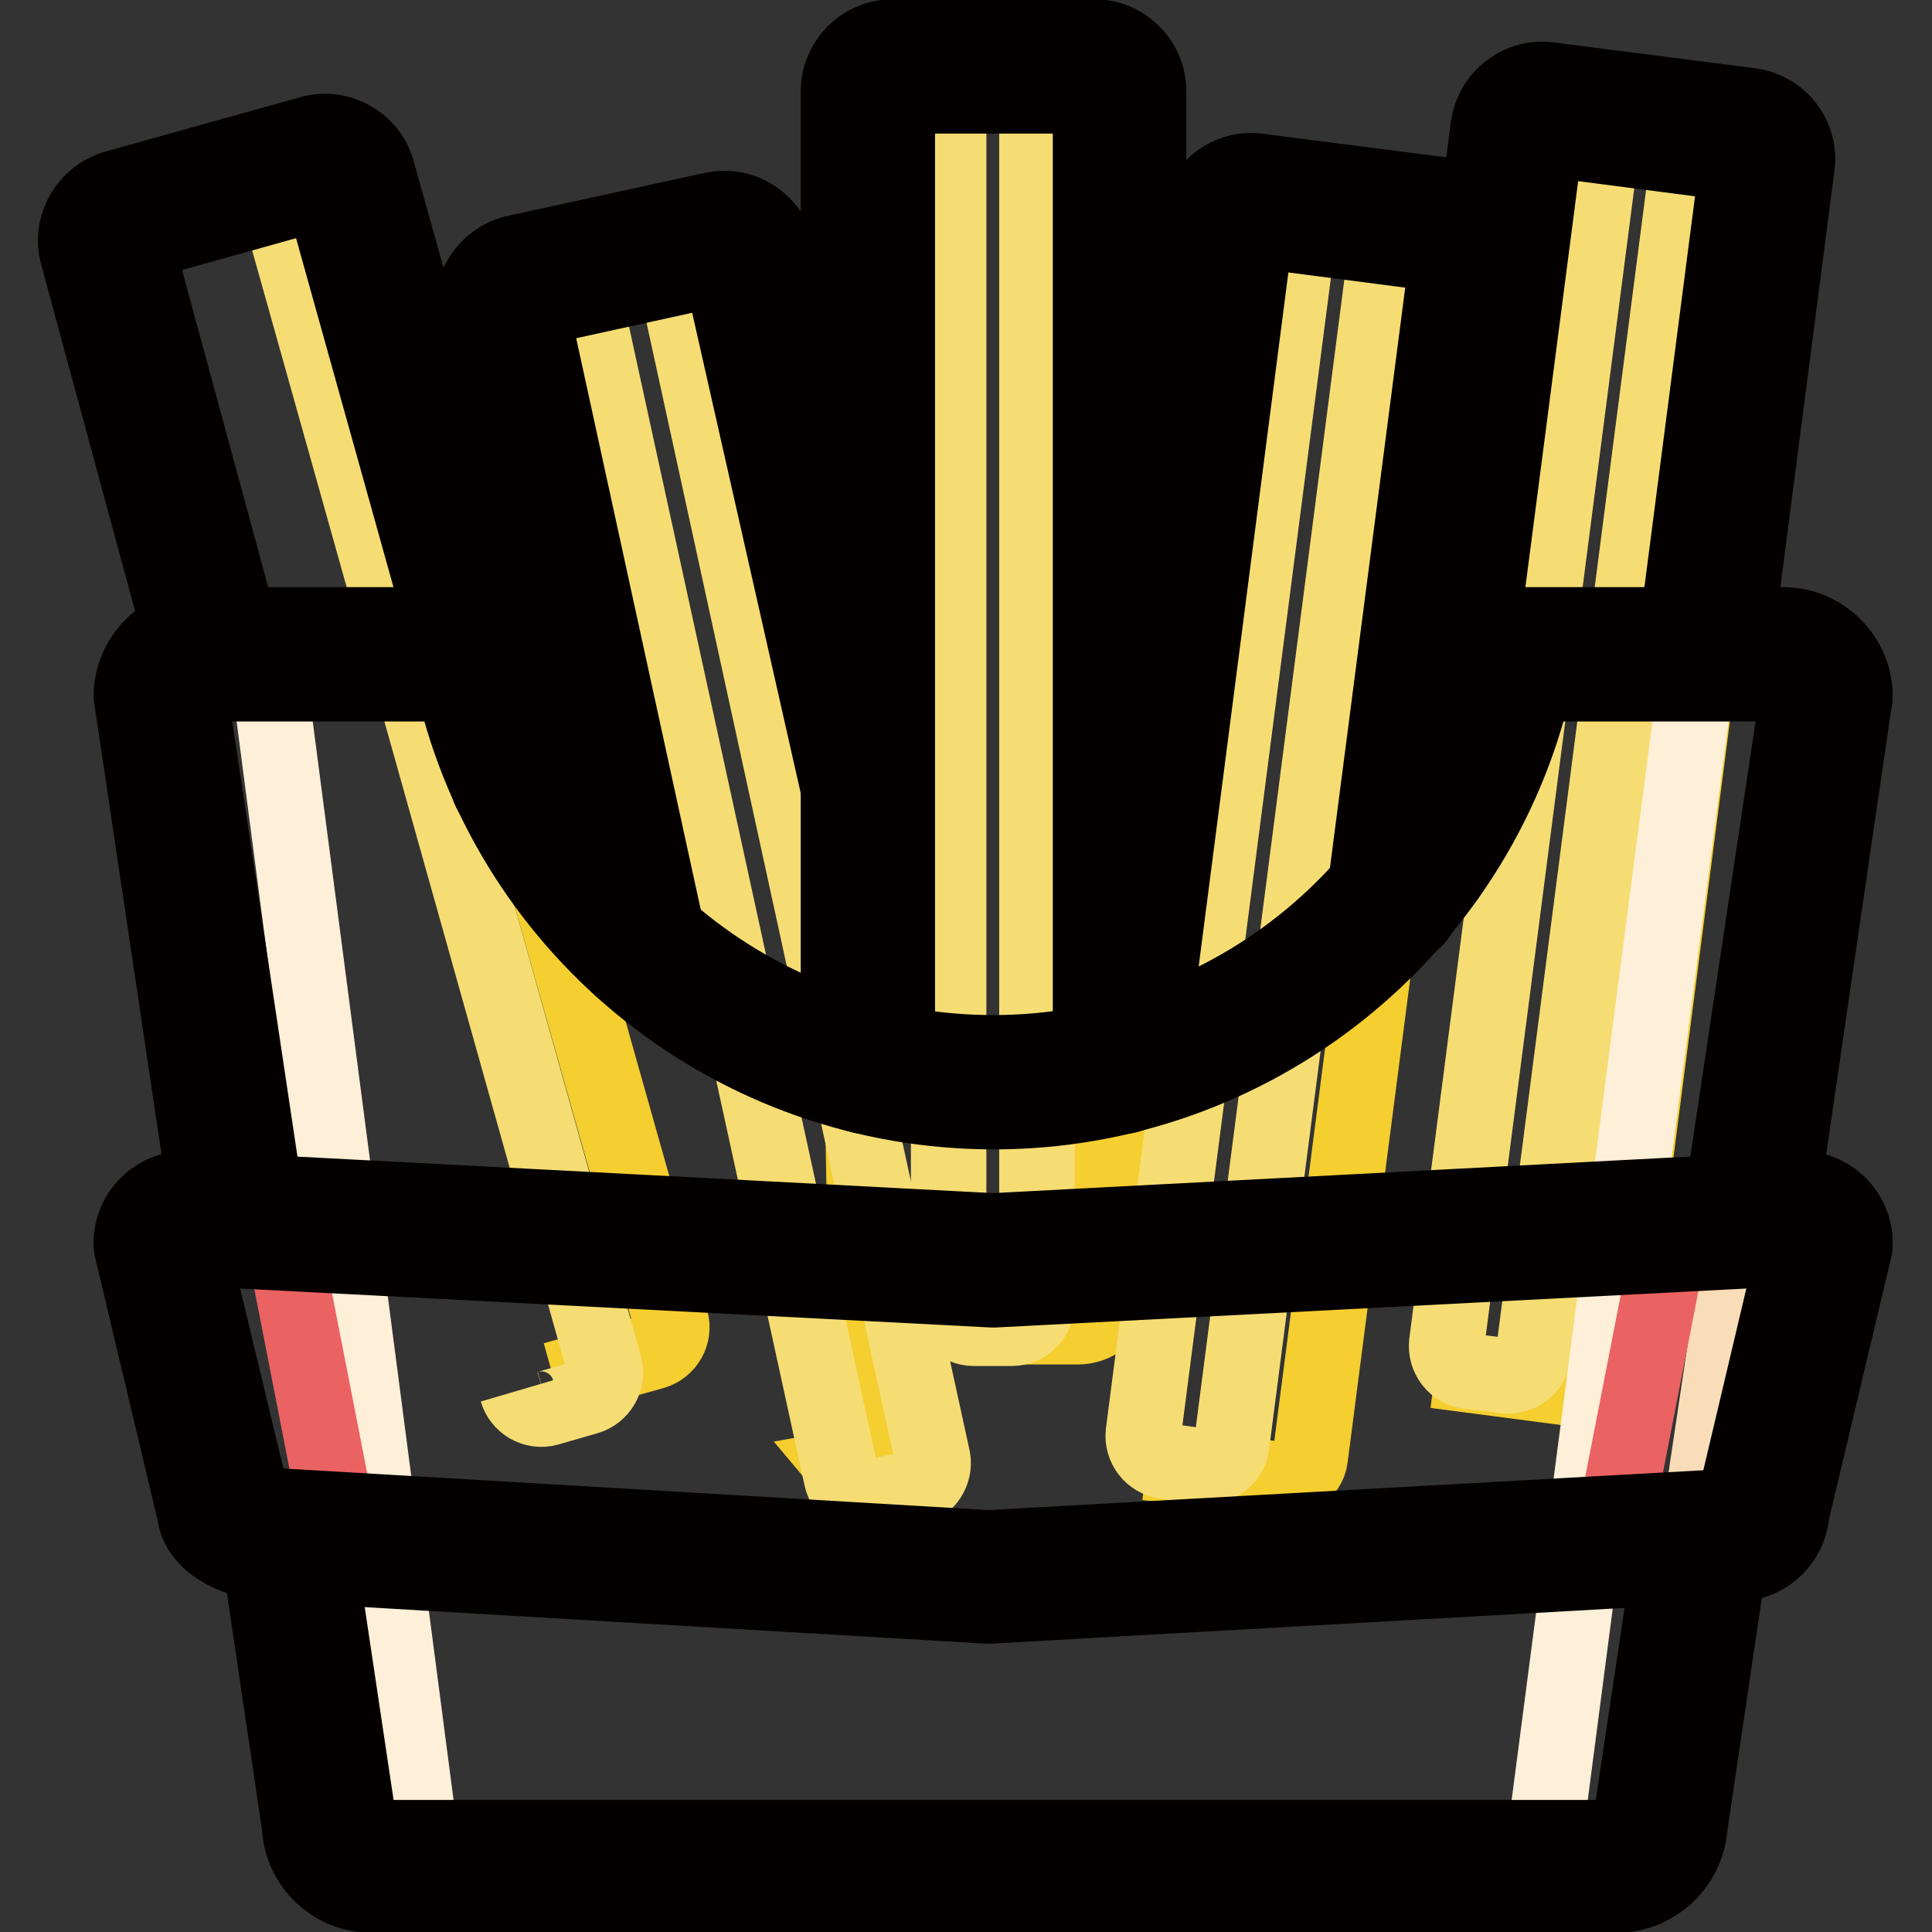
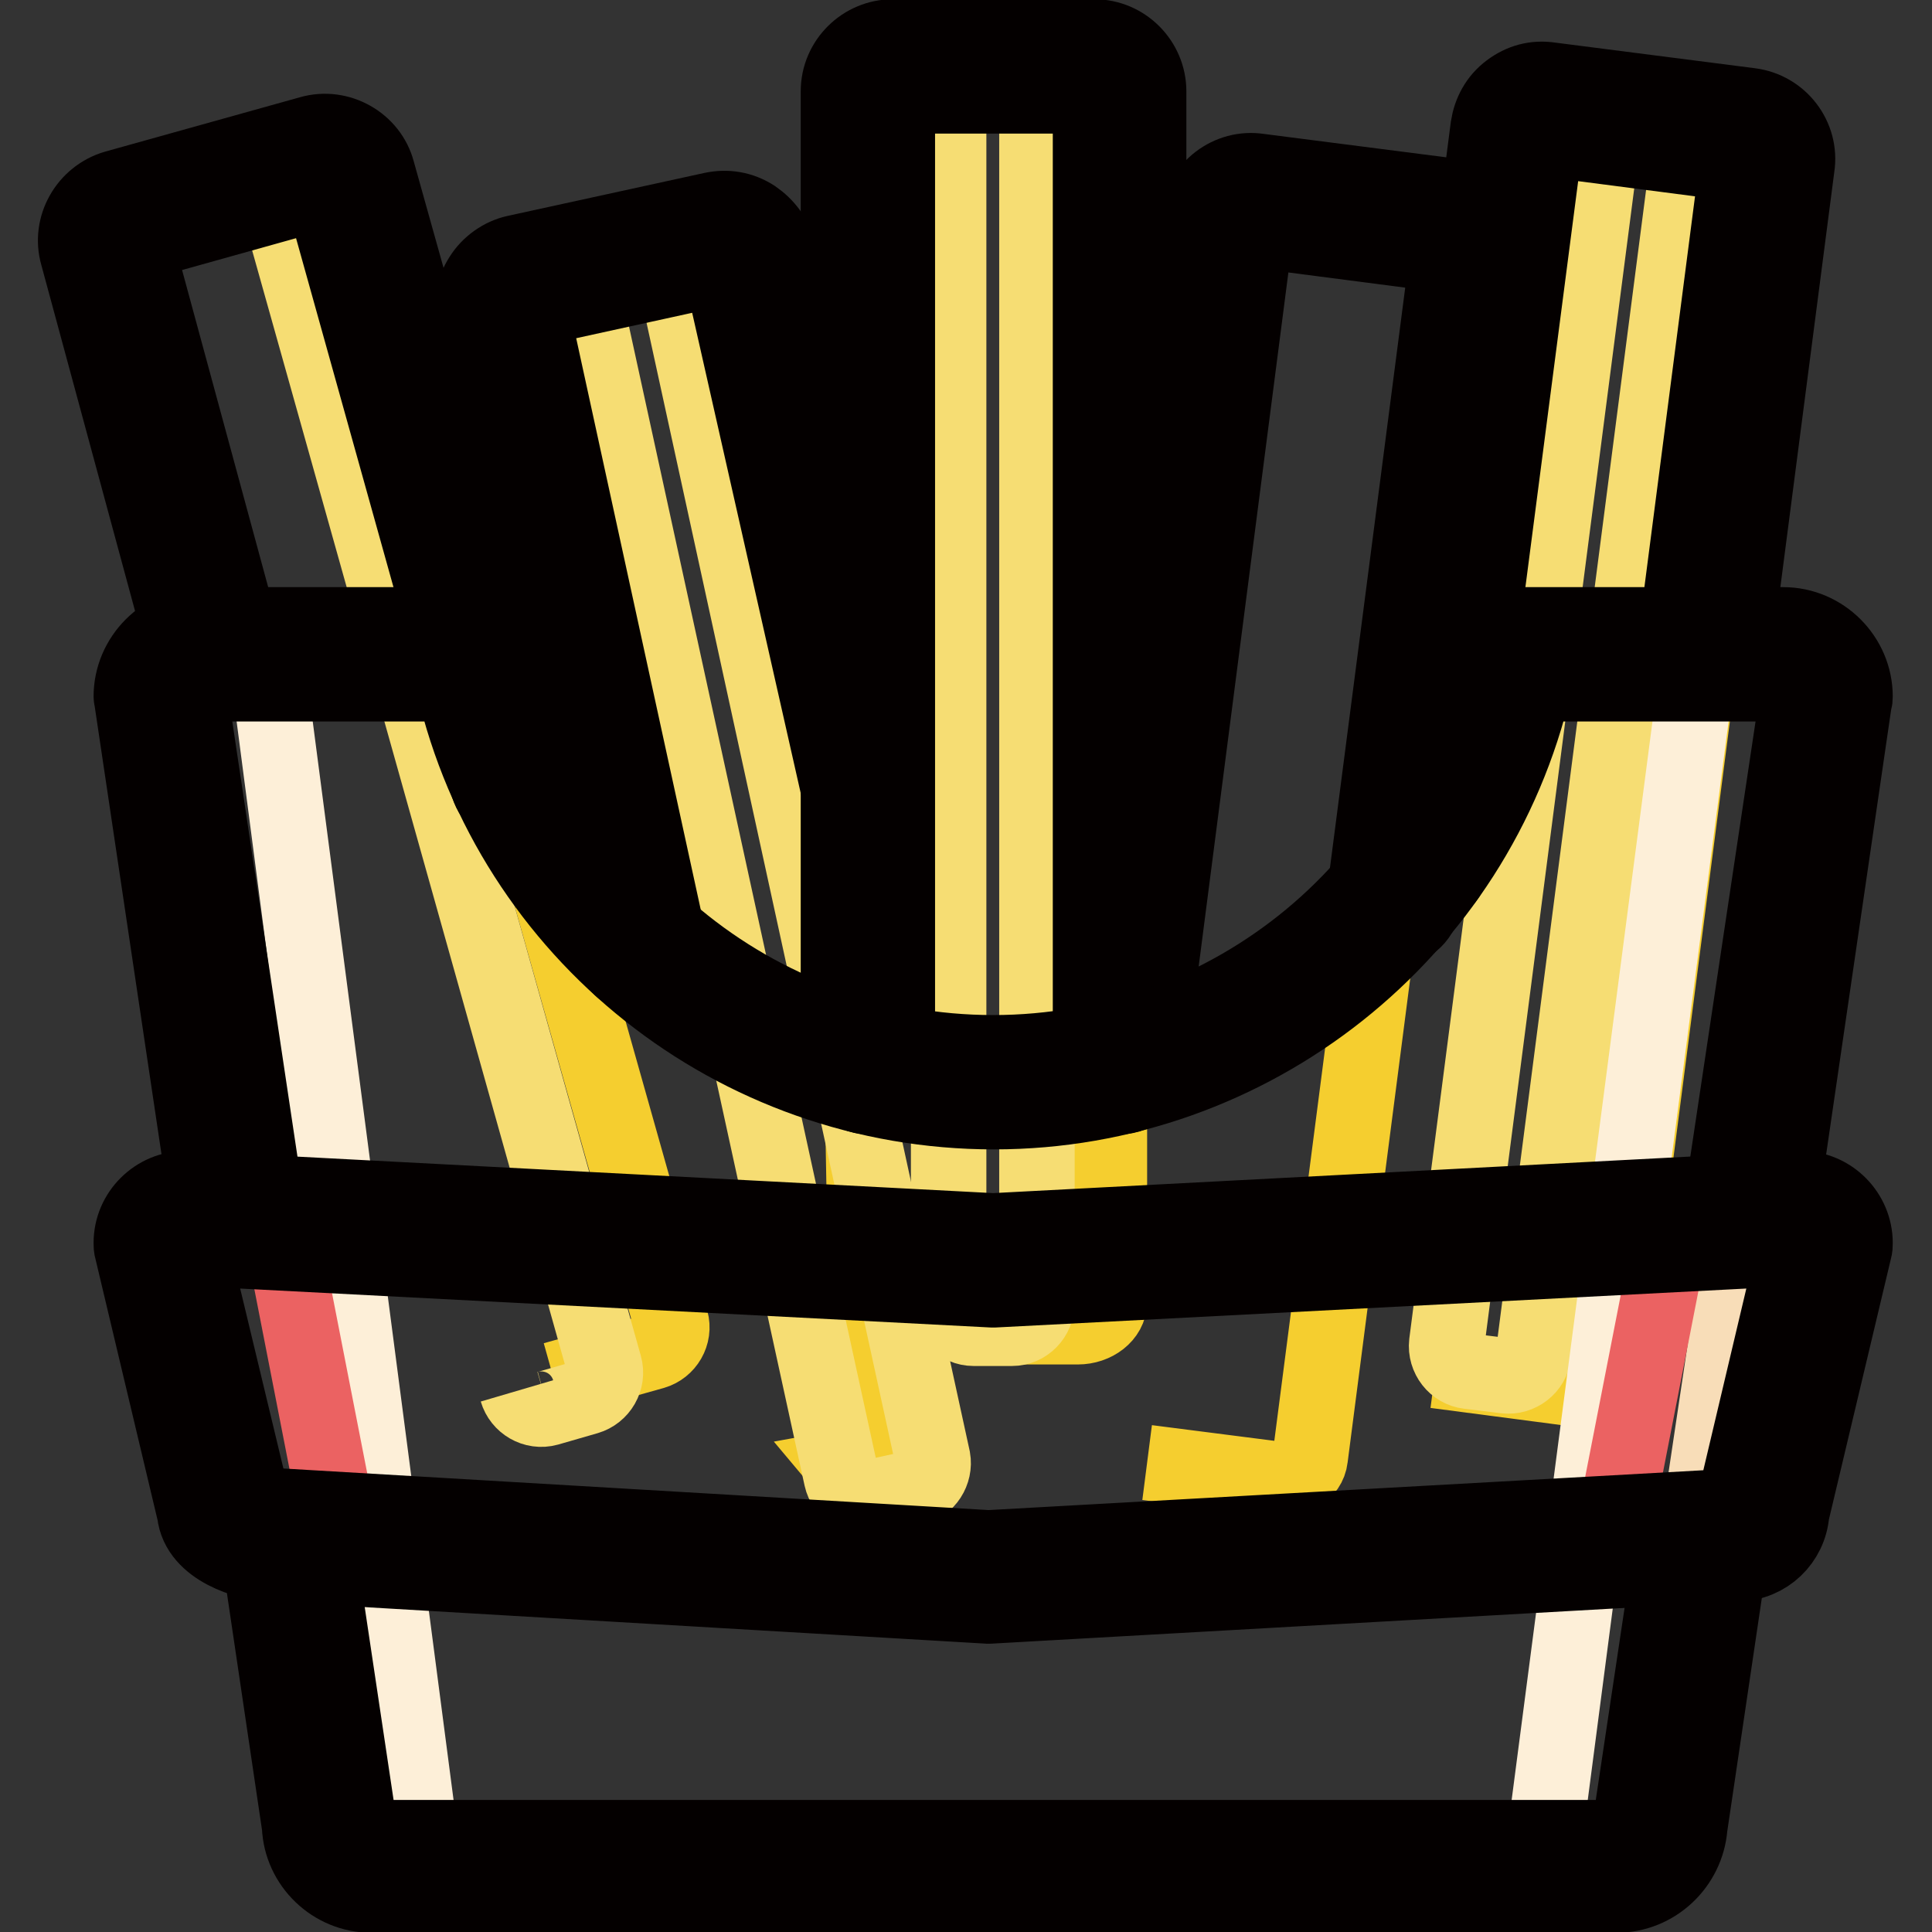
<svg xmlns="http://www.w3.org/2000/svg" version="1.1" x="0px" y="0px" viewBox="0 0 256 256" enable-background="new 0 0 256 256" xml:space="preserve">
  <rect x="0" y="0" width="256" height="256" fill="#333333" stroke="none" />
  <g>
    <path stroke-width="10" fill-opacity="0" stroke="#f5ce2f" d="M128.8,8.7h14c2.3,0,4.2,1.5,4.2,3.3v160.5c0,1.8-1.9,3.3-4.2,3.3h-14 M174.4,28.1l16.3,2.1 c2.2,0.3,3.8,2,3.5,3.8l-20.6,159.2c-0.2,1.8-2.2,3.1-4.4,2.8l-17.2-2.2 M77.3,34.5L93,31c2.1-0.5,4.2,0.6,4.6,2.4l16,73.5 l1.5,83.4c0.4,1.8-1,3.7-3.2,4.1l2.6,3.1 M214.8,16.2l15.2,2c2.3,0.3,3.9,2,3.7,3.8l-20.6,159.2c-0.2,1.8-2.3,3.1-4.6,2.8 l-18.3-2.4 M28.5,24.8L42,21.1c1.8-0.5,3.6,0.6,4.1,2.3l42.8,151.6c0.5,1.8-0.6,3.6-2.3,4.1l-13.2,3.7" />
    <path stroke-width="10" fill-opacity="0" stroke="#f6dd73" d="M199.5,182.3l-4.9-0.6c-1.8-0.2-3.1-1.9-2.9-3.7l20.6-159.2c0.2-1.8,1.9-3.1,3.7-2.9l4.9,0.6 c1.8,0.2,3.1,1.9,2.9,3.7l-20.6,159.2C203,181.2,201.3,182.5,199.5,182.3z" />
    <path stroke-width="10" fill-opacity="0" stroke="#040000" d="M188.6,117.9c-0.2,0-0.3,0-0.5,0c-2.1-0.3-3.7-2.2-3.4-4.4l12.5-96.7c0.3-1.9,1.2-3.6,2.8-4.8 s3.4-1.7,5.4-1.4l26.5,3.4c4,0.5,6.8,4.2,6.2,8.1l-8.3,63.9c-0.3,2.1-2.2,3.7-4.4,3.4c-2.1-0.3-3.7-2.2-3.4-4.4l8.2-63.3l-25.4-3.3 l-12.5,96.2C192.2,116.4,190.5,117.9,188.6,117.9L188.6,117.9z" />
-     <path stroke-width="10" fill-opacity="0" stroke="#f6dd73" d="M159.5,194.3l-5.1-0.7c-1.8-0.2-3.1-1.9-2.9-3.7l20.6-159.2c0.2-1.8,1.9-3.1,3.7-2.9l5.1,0.7 c1.8,0.2,3.1,1.9,2.9,3.7l-20.6,159.2C163,193.2,161.3,194.5,159.5,194.3z" />
    <path stroke-width="10" fill-opacity="0" stroke="#040000" d="M148.1,145.3c-0.2,0-0.3,0-0.5,0c-2.1-0.3-3.7-2.2-3.4-4.4l14.5-112c0.5-4,4.2-6.8,8.1-6.2l26.5,3.4 c1.9,0.3,3.6,1.2,4.8,2.8c1.2,1.5,1.7,3.4,1.5,5.4l-11,85.3c-0.3,2.1-2.2,3.7-4.4,3.4s-3.7-2.2-3.4-4.4l11-84.8l-25.4-3.3 l-14.4,111.4C151.7,143.8,150,145.3,148.1,145.3L148.1,145.3z" />
    <path stroke-width="10" fill-opacity="0" stroke="#f6dd73" d="M25.1,29.7c-0.5-1.8,0.6-3.6,2.3-4.1l5.2-1.5c1.8-0.5,3.6,0.6,4.1,2.3L80.1,181c0.5,1.8-0.6,3.6-2.3,4.1 l-5.2,1.5c-1.8,0.5-3.6-0.6-4.1-2.3" />
    <path stroke-width="10" fill-opacity="0" stroke="#040000" d="M68.5,107c-1.7,0-3.3-1.1-3.8-2.8l-22-78.8L18,32.3l14.5,53.4c0.6,2.1-0.7,4.2-2.8,4.8 c-2.1,0.6-4.2-0.7-4.8-2.8L10.3,33.8c-1.1-3.8,1.2-7.8,5-8.9l25.8-7.2c3.8-1.1,7.9,1.2,8.9,5L72.2,102c0.6,2.1-0.6,4.2-2.7,4.8 C69.2,106.9,68.8,107,68.5,107z" />
    <path stroke-width="10" fill-opacity="0" stroke="#f6dd73" d="M121,197.2l-5.5,1.2c-1.8,0.4-3.6-0.8-4-2.6L77.3,39c-0.4-1.8,0.8-3.6,2.6-4l5.5-1.2c1.8-0.4,3.6,0.8,4,2.6 l34.2,156.9C123.9,195,122.8,196.8,121,197.2z" />
    <path stroke-width="10" fill-opacity="0" stroke="#040000" d="M84.9,129.3c-1.8,0-3.4-1.3-3.8-3.1l-18.3-84c-0.4-1.9-0.1-3.8,1-5.5c1-1.6,2.7-2.8,4.5-3.2l26.1-5.7 c1.9-0.4,3.8-0.1,5.5,1c1.6,1.1,2.8,2.7,3.2,4.5l15.6,69.1c0.5,2.1-0.8,4.2-3,4.7c-2.1,0.5-4.2-0.8-4.7-3L95.5,35.5l-25.1,5.5 l18.2,83.5c0.4,2.1-0.9,4.2-3,4.7C85.5,129.3,85.2,129.3,84.9,129.3L84.9,129.3z" />
    <path stroke-width="10" fill-opacity="0" stroke="#f6dd73" d="M134.1,176h-5.1c-1.8,0-3.3-1.5-3.3-3.3V12.1c0-1.8,1.5-3.3,3.3-3.3h5.1c1.8,0,3.3,1.5,3.3,3.3v160.5 C137.4,174.5,135.9,176,134.1,176z" />
    <path stroke-width="10" fill-opacity="0" stroke="#040000" d="M148.4,145.3c-2.1,0-3.9-1.8-3.9-3.9V12.7h-25.6v128.7c0,2.1-1.8,3.9-3.9,3.9s-3.9-1.8-3.9-3.9V12.1 c0-4,3.3-7.2,7.2-7.2H145c4,0,7.2,3.3,7.2,7.2v129.3C152.3,143.6,150.6,145.3,148.4,145.3L148.4,145.3z" />
    <path stroke-width="10" fill-opacity="0" stroke="#f8ddb8" d="M136.7,247.2h76.9c3.1,0,5.6-2.5,5.6-5.6l22.3-149.3c0-3.1-2.5-5.6-5.6-5.6h-36.3 c-5.9,31.1-32.4,54.9-64.9,56.6c-1.2,0.1-2.4,0.1-3.6,0.1" />
    <path stroke-width="10" fill-opacity="0" stroke="#fdefd8" d="M219.6,88.7H197c-5.2,31.4-37.7,55.2-66.7,55.2c-29,0-61.5-23.8-66.7-55.2H40.9c-2.6,0-4.7,2.5-4.7,5.4 l19,145.5c0,3,2.1,5.4,4.7,5.4h140.6c2.6,0,4.7-2.5,4.7-5.4l19-145.5C224.4,91.1,222.2,88.7,219.6,88.7z" />
    <path stroke-width="10" fill-opacity="0" stroke="#040000" d="M231.8,165.3c-0.2,0-0.4,0-0.6-0.1c-2.1-0.3-3.6-2.3-3.3-4.4l10.3-68.7c-0.1-0.8-0.8-1.5-1.7-1.5h-33.2 c-7.7,33-37.4,56.7-71.6,56.7c-34.3,0-63.9-23.6-71.6-56.7H26.9c-0.8,0-1.6,0.6-1.7,1.5l10.2,68.1c0.3,2.1-1.1,4.1-3.3,4.4 c-2.1,0.3-4.1-1.1-4.4-3.3L17.5,92.9c0-0.2-0.1-0.4-0.1-0.6c0-5.2,4.3-9.5,9.5-9.5h36.3c1.9,0,3.5,1.3,3.8,3.2 c5.9,31,33,53.5,64.6,53.5c31.6,0,58.8-22.5,64.6-53.5c0.4-1.8,2-3.2,3.8-3.2h36.3c5.2,0,9.5,4.3,9.5,9.5c0,0.2,0,0.4-0.1,0.6 L235.6,162C235.3,163.9,233.7,165.3,231.8,165.3L231.8,165.3z M214.2,251.1h-165c-5.1,0-9.3-4.1-9.5-9.1l-5.2-35.1 c-0.3-2.1,1.1-4.1,3.3-4.4c2.1-0.3,4.1,1.1,4.4,3.3l5.3,35.4c0,0.2,0.1,0.4,0.1,0.6c0,0.9,0.8,1.7,1.7,1.7h165 c0.9,0,1.7-0.8,1.7-1.7c0-0.2,0-0.4,0.1-0.6l5.7-38c0.3-2.1,2.3-3.6,4.4-3.3c2.1,0.3,3.6,2.3,3.3,4.4l-5.6,37.8 C223.5,247.1,219.3,251.1,214.2,251.1L214.2,251.1z" />
    <path stroke-width="10" fill-opacity="0" stroke="#e84340" d="M131.1,166.4l107-5.6c1.8,0,3.3,1.5,3.3,3.3l-8.4,35.3c0,1.8-1.5,3.3-3.3,3.3l-99.3,5.6" />
    <path stroke-width="10" fill-opacity="0" stroke="#eb6262" d="M211.4,203.3l-82.6,5.6l-79.2-5.6c-1.5,0-5.1-1.5-5.1-3.3l-6.9-35.3c0-1.8,1.3-3.3,2.8-3.3l89,5.6l89-5.6 c1.5,0,2.8,1.5,2.8,3.3l-6.9,35.3C214.2,201.8,212.9,203.3,211.4,203.3L211.4,203.3z" />
    <path stroke-width="10" fill-opacity="0" stroke="#040000" d="M131.1,212.8h-0.2l-95.2-5.6c-2.9-0.1-9.4-2-9.9-6.7l-8.3-34.9c-0.1-0.3-0.1-0.6-0.1-0.9 c0-4,3.3-7.2,7.2-7.2h0.2l106.8,5.6l106.8-5.6h0.2c4,0,7.2,3.3,7.2,7.2c0,0.3,0,0.6-0.1,0.9l-8.3,34.9c-0.3,3.7-3.3,6.6-7.1,6.7 l-99.2,5.6C131.2,212.8,131.1,212.8,131.1,212.8L131.1,212.8z M33.4,198.7c0.7,0.4,1.9,0.8,2.5,0.8H36l95,5.6l98.7-5.5 c0-0.1,0-0.3,0.1-0.4l8-33.8l-106,5.5h-0.4l-106-5.5L33.4,198.7z" />
  </g>
</svg>